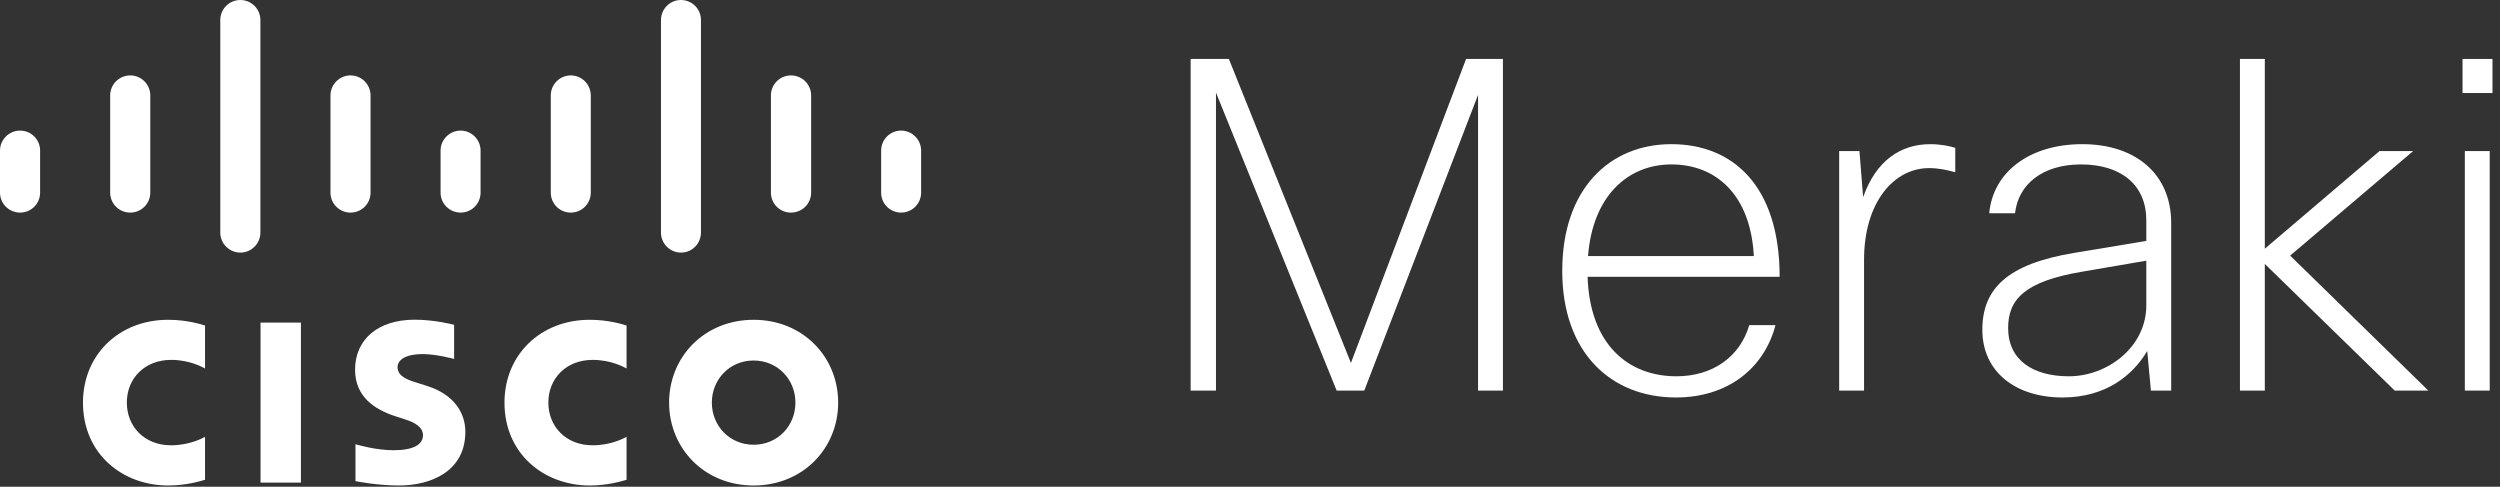
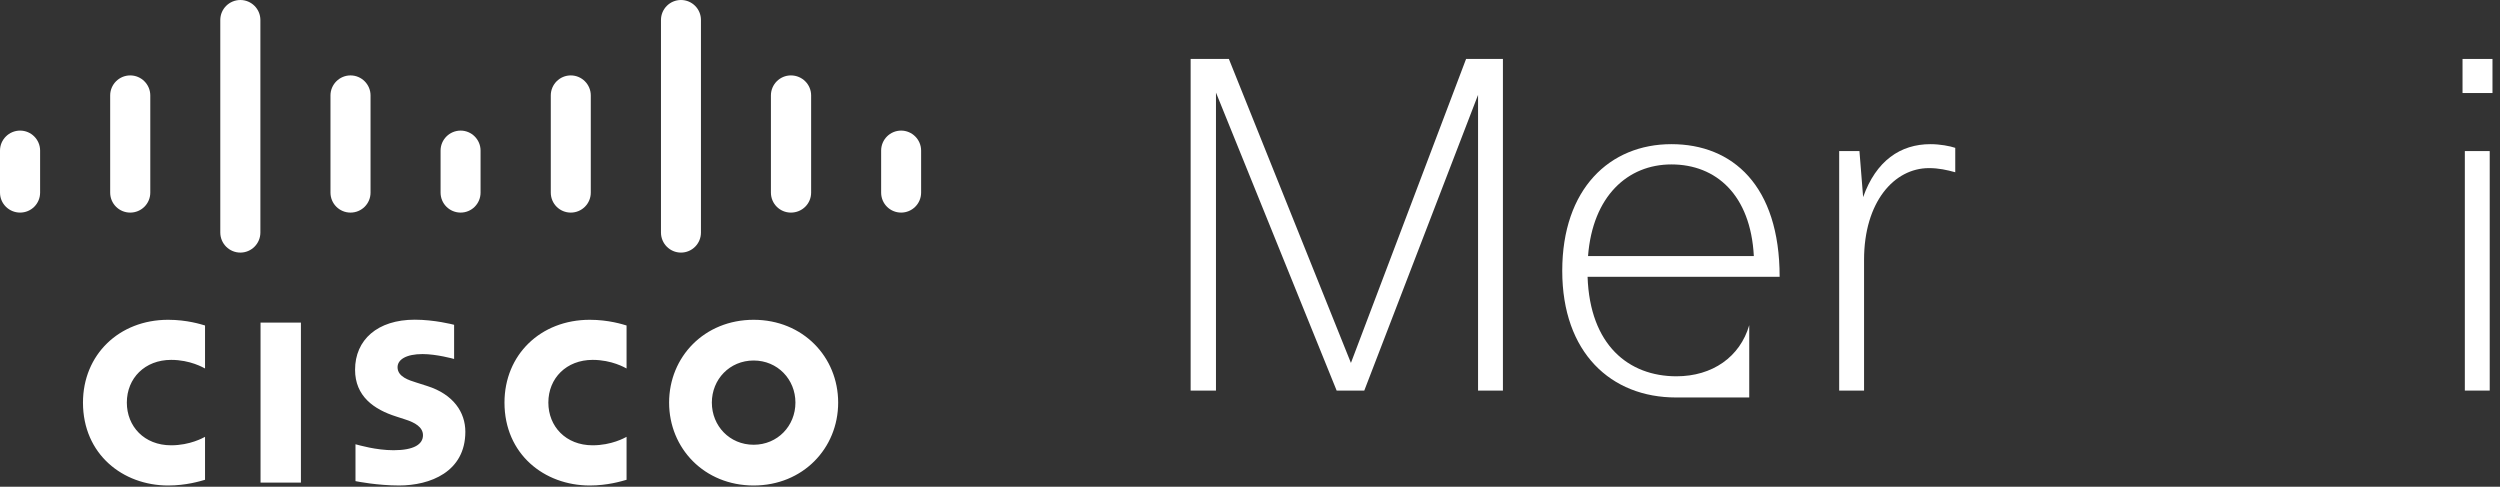
<svg xmlns="http://www.w3.org/2000/svg" width="226" height="44" viewBox="0 0 226 44" fill="none">
  <rect x="0" y="0" width="226" height="44" fill="#333333" stroke="none" />
  <path fill-rule="evenodd" clip-rule="evenodd" d="M75.77 36.394C75.77 40.533 72.577 43.889 68.129 43.889C63.678 43.889 60.487 40.533 60.487 36.394C60.487 32.261 63.678 28.909 68.129 28.909C72.577 28.909 75.77 32.261 75.77 36.394ZM18.535 33.31C18.384 33.237 17.212 32.533 15.47 32.533C13.101 32.533 11.466 34.184 11.466 36.394C11.466 38.542 13.033 40.255 15.47 40.255C17.181 40.255 18.372 39.574 18.535 39.49V43.373C18.075 43.504 16.833 43.889 15.2 43.889C11.101 43.889 7.501 41.057 7.501 36.394C7.501 32.072 10.76 28.909 15.2 28.909C16.92 28.909 18.19 29.323 18.535 29.424V33.31ZM56.641 33.31C56.494 33.237 55.315 32.533 53.574 32.533C51.209 32.533 49.571 34.184 49.571 36.394C49.571 38.542 51.141 40.255 53.574 40.255C55.286 40.255 56.483 39.574 56.641 39.49V43.373C56.181 43.504 54.934 43.889 53.314 43.889C49.207 43.889 45.605 41.057 45.605 36.394C45.605 32.072 48.866 28.909 53.314 28.909C55.028 28.909 56.297 29.323 56.641 29.424V33.31ZM41.051 32.452C40.999 32.434 39.456 32.008 38.198 32.008C36.731 32.008 35.939 32.5 35.939 33.198C35.939 34.075 37.013 34.382 37.611 34.573L38.619 34.895C40.987 35.645 42.067 37.27 42.067 39.03C42.067 42.668 38.869 43.888 36.075 43.888C34.137 43.888 32.318 43.531 32.136 43.494V40.162C32.458 40.243 33.988 40.7 35.583 40.7C37.403 40.7 38.237 40.171 38.237 39.345C38.237 38.615 37.513 38.194 36.612 37.911C36.386 37.836 36.055 37.731 35.827 37.656C33.8 37.016 32.098 35.819 32.098 33.425C32.098 30.72 34.125 28.9 37.494 28.9C39.271 28.9 40.941 29.332 41.051 29.362V32.452ZM27.203 43.63H23.553V29.162H27.203V43.63ZM68.129 32.59C65.96 32.59 64.351 34.296 64.351 36.394C64.351 38.502 65.96 40.205 68.129 40.205C70.294 40.205 71.907 38.502 71.907 36.394C71.907 34.296 70.294 32.59 68.129 32.59ZM63.366 1.807C63.366 0.81 62.561 0 61.559 0C60.562 0 59.752 0.81 59.752 1.807V21.02C59.752 22.023 60.562 22.834 61.559 22.834C62.561 22.834 63.366 22.023 63.366 21.02V1.807ZM23.539 1.807C23.539 0.81 22.725 0 21.729 0C20.729 0 19.914 0.81 19.914 1.807V21.02C19.914 22.023 20.729 22.834 21.729 22.834C22.725 22.834 23.539 22.023 23.539 21.02V1.807ZM53.407 8.626C53.407 7.633 52.596 6.817 51.598 6.817C50.598 6.817 49.791 7.633 49.791 8.626V17.41C49.791 18.416 50.598 19.219 51.598 19.219C52.596 19.219 53.407 18.416 53.407 17.41V8.626ZM33.497 8.626C33.497 7.633 32.686 6.817 31.686 6.817C30.689 6.817 29.875 7.633 29.875 8.626V17.41C29.875 18.416 30.689 19.219 31.686 19.219C32.686 19.219 33.497 18.416 33.497 17.41V8.626ZM13.586 8.626C13.586 7.633 12.772 6.817 11.773 6.817C10.771 6.817 9.96 7.633 9.96 8.626V17.41C9.96 18.416 10.771 19.219 11.773 19.219C12.772 19.219 13.586 18.416 13.586 17.41V8.626ZM73.326 8.626C73.326 7.633 72.516 6.817 71.497 6.817C70.499 6.817 69.691 7.633 69.691 8.626V17.41C69.691 18.416 70.499 19.219 71.497 19.219C72.516 19.219 73.326 18.416 73.326 17.41V8.626ZM43.443 13.613C43.443 12.618 42.632 11.806 41.642 11.806C40.643 11.806 39.828 12.618 39.828 13.613V17.41C39.828 18.417 40.643 19.218 41.642 19.218C42.632 19.218 43.443 18.417 43.443 17.41V13.613ZM83.269 13.613C83.269 12.618 82.454 11.806 81.462 11.806C80.462 11.806 79.655 12.618 79.655 13.613V17.41C79.655 18.417 80.462 19.218 81.462 19.218C82.454 19.218 83.269 18.417 83.269 17.41V13.613ZM3.626 13.613C3.626 12.618 2.816 11.806 1.816 11.806C0.819 11.806 0 12.618 0 13.613V17.41C0 18.417 0.819 19.218 1.816 19.218C2.816 19.218 3.626 18.417 3.626 17.41V13.613Z" fill="white" />
  <path d="M123.331 35.308L133.616 8.577V35.308H135.864V5.329H132.533L122.124 32.809L111.09 5.329H107.634V35.308H109.924V8.369L120.833 35.308H123.331Z" fill="white" />
-   <path d="M158.131 29.395C157.298 32.268 154.8 34.017 151.552 34.017C147.222 34.017 143.725 31.186 143.517 25.023H160.879C160.879 16.779 156.632 13.032 151.094 13.032C145.515 13.032 141.227 17.071 141.227 24.482C141.227 31.893 145.64 35.932 151.511 35.932C156.132 35.932 159.463 33.351 160.504 29.395H158.131ZM151.094 14.864C155.133 14.864 158.256 17.612 158.547 23.15H143.558C143.975 17.737 147.139 14.864 151.094 14.864Z" fill="white" />
+   <path d="M158.131 29.395C157.298 32.268 154.8 34.017 151.552 34.017C147.222 34.017 143.725 31.186 143.517 25.023H160.879C160.879 16.779 156.632 13.032 151.094 13.032C145.515 13.032 141.227 17.071 141.227 24.482C141.227 31.893 145.64 35.932 151.511 35.932H158.131ZM151.094 14.864C155.133 14.864 158.256 17.612 158.547 23.15H143.558C143.975 17.737 147.139 14.864 151.094 14.864Z" fill="white" />
  <path d="M168.511 35.308V23.483C168.511 18.278 171.217 15.197 174.381 15.197C175.256 15.197 176.005 15.364 176.755 15.572V13.365C176.255 13.199 175.381 13.032 174.506 13.032C171.8 13.032 169.593 14.531 168.427 17.82L168.094 13.657H166.262V35.308H168.511Z" fill="white" />
-   <path d="M182.16 19.278C182.451 16.654 184.658 14.864 188.114 14.864C191.82 14.864 194.026 16.779 194.026 19.902V21.776L187.531 22.858C181.452 23.858 179.204 26.106 179.204 29.812C179.204 33.642 182.243 35.932 186.449 35.932C190.321 35.932 192.777 33.975 194.11 31.727L194.443 35.308H196.275V20.152C196.275 15.739 193.069 13.032 188.239 13.032C183.451 13.032 180.161 15.572 179.828 19.278H182.16ZM187.031 34.017C183.784 34.017 181.535 32.56 181.535 29.645C181.535 27.064 183.034 25.44 188.197 24.566L194.026 23.566V27.605C194.026 31.394 190.487 34.017 187.031 34.017Z" fill="white" />
-   <path d="M204.739 35.308V23.858L216.481 35.308H219.52L207.029 23.108L218.146 13.657H215.107L204.739 22.484V5.329H202.491V35.308H204.739Z" fill="white" />
  <path d="M225.32 8.41V5.329H222.613V8.41H225.32ZM225.07 35.308V13.657H222.821V35.308H225.07Z" fill="white" />
</svg>